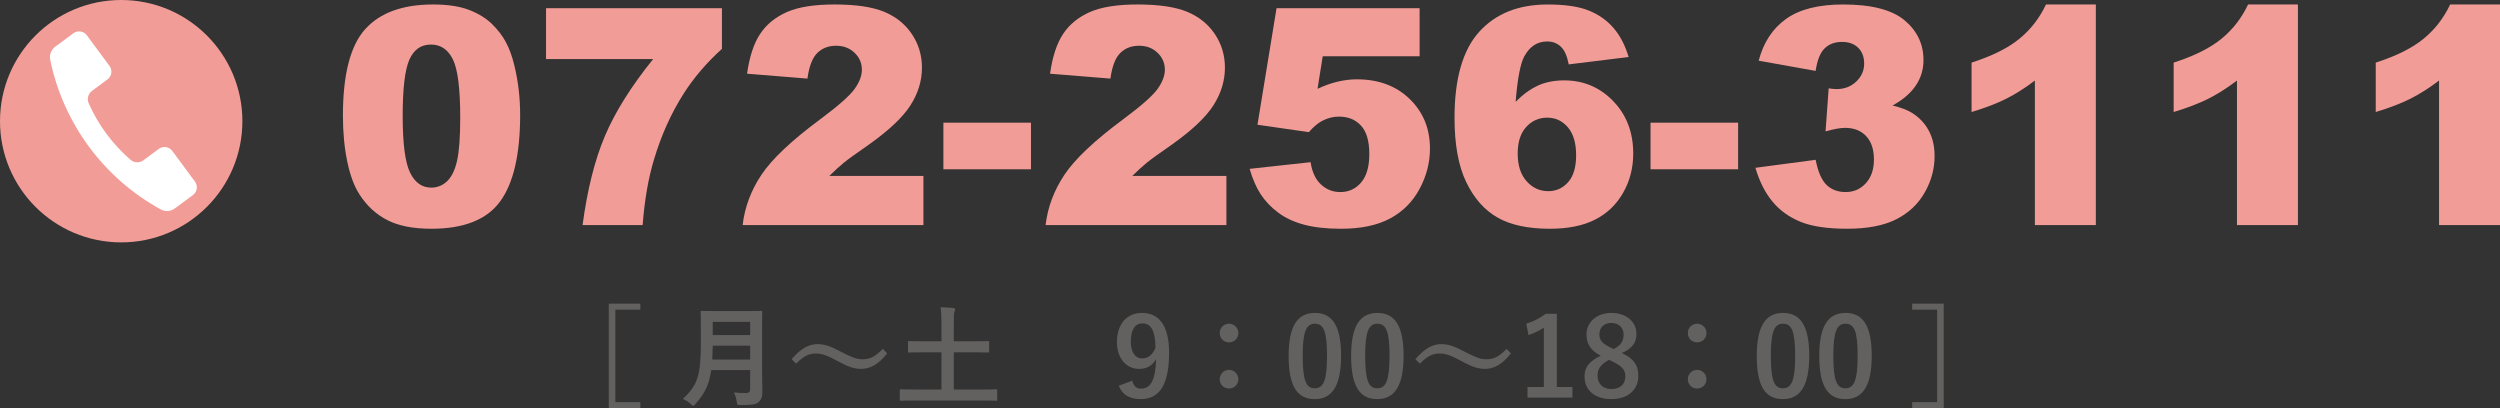
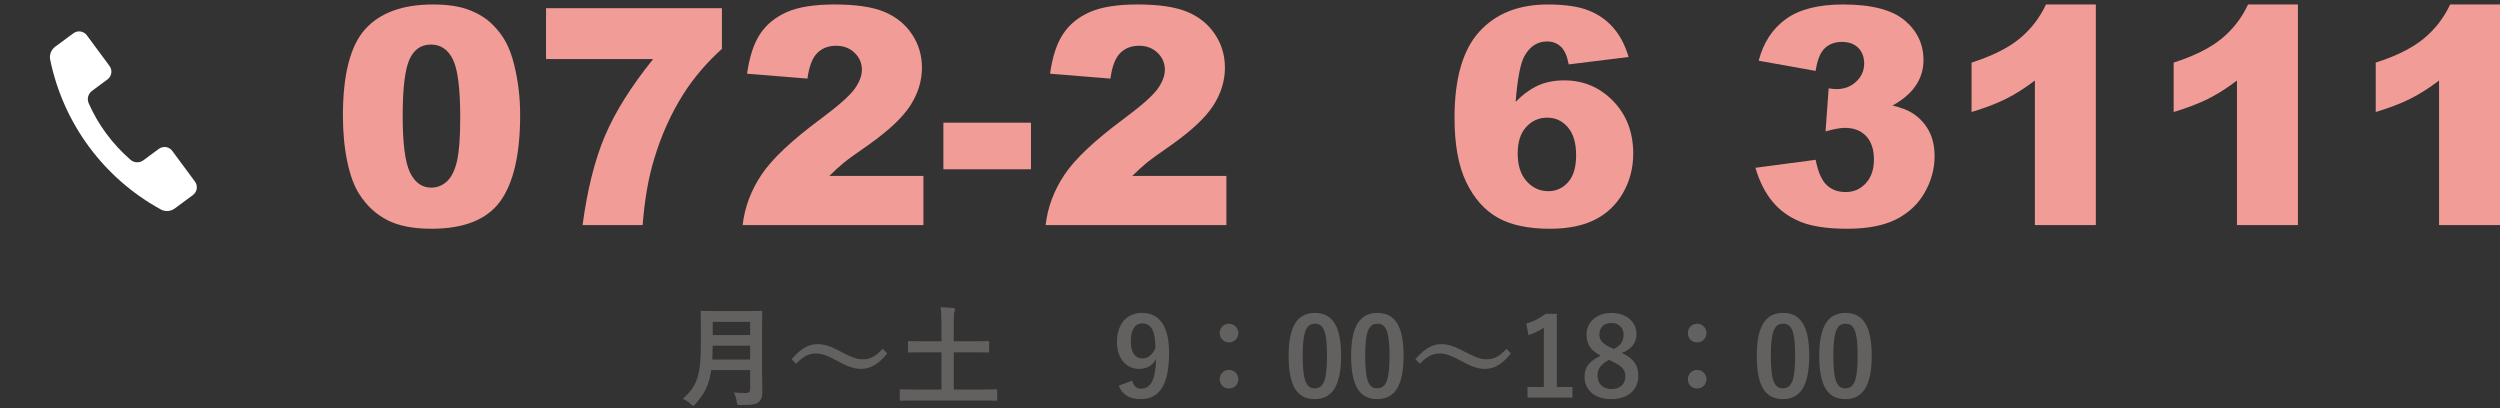
<svg xmlns="http://www.w3.org/2000/svg" id="_レイヤー_2" width="412.572" height="67.359" viewBox="0 0 412.572 67.359">
  <rect x="0" y="0" width="412.572" height="67.359" fill="#333333" stroke="none" />
  <g id="_文字">
-     <path d="M105.673,51.101h-4.123v15.269h4.123v.99h-5.204v-17.25h5.204v.991Z" style="fill:#636060;" />
    <path d="M125.76,61.039c0,1.243.054,2.611.054,3.602,0,.774-.126,1.242-.576,1.674-.468.432-1.081.522-2.989.522-.558,0-.594.018-.666-.558-.072-.522-.27-1.152-.468-1.512.774.072,1.351.09,2.053.09.432,0,.63-.234.63-.63v-3.151h-6.428c-.342,2.503-1.116,3.907-2.593,5.582-.18.198-.27.306-.378.306s-.216-.09-.414-.288c-.378-.378-.864-.666-1.296-.846,2.376-2.214,2.971-3.745,2.971-9.219v-2.646c0-1.531-.036-2.341-.036-2.449,0-.198.018-.216.198-.216.126,0,.72.036,2.395.036h5.006c1.674,0,2.25-.036,2.376-.036.18,0,.198.018.198.216,0,.108-.036.918-.036,2.449v7.076ZM123.797,59.329v-2.287h-6.176c-.018.846-.036,1.603-.072,2.287h6.248ZM117.622,53.117v2.178h6.176v-2.178h-6.176Z" style="fill:#636060;" />
    <path d="M130.634,59.275c1.458-1.675,2.755-2.485,4.25-2.485,1.08,0,2.106.306,3.655,1.134,1.873.99,2.809,1.369,3.799,1.369,1.134,0,2.017-.324,3.349-1.729l.72.756c-1.404,1.783-2.773,2.557-4.285,2.557-1.026,0-2.053-.288-3.655-1.17-1.818-.99-2.755-1.369-3.799-1.369-1.098,0-1.926.324-3.295,1.675l-.738-.738Z" style="fill:#636060;" />
    <path d="M150.92,66.099c-1.603,0-2.143.036-2.25.036-.162,0-.18-.018-.18-.198v-1.494c0-.18.018-.198.18-.198.108,0,.648.036,2.25.036h4.447v-6.14h-2.863c-1.764,0-2.358.036-2.466.036-.18,0-.198-.018-.198-.198v-1.495c0-.18.018-.198.198-.198.108,0,.702.036,2.466.036h2.863v-2.791c0-1.225-.018-2.017-.144-2.827.666.018,1.476.054,2.106.126.162.018.288.09.288.216,0,.144-.054.27-.108.396-.09.216-.108.612-.108,2.053v2.827h3.169c1.747,0,2.341-.036,2.449-.036.198,0,.216.018.216.198v1.495c0,.18-.018.198-.216.198-.108,0-.702-.036-2.449-.036h-3.169v6.14h4.736c1.602,0,2.143-.036,2.25-.036.162,0,.18.018.18.198v1.494c0,.18-.018.198-.18.198-.108,0-.648-.036-2.25-.036h-11.218Z" style="fill:#636060;" />
    <path d="M186.849,62.822c.252.918.684,1.314,1.44,1.314,1.53,0,2.413-1.296,2.502-4.897-.594,1.116-1.548,1.639-2.809,1.639-2.089,0-3.655-1.71-3.655-4.43,0-2.971,1.621-4.807,4.142-4.807,2.719,0,4.465,1.962,4.465,6.59,0,5.492-1.729,7.634-4.682,7.634-1.873,0-3.061-.738-3.619-2.215l2.215-.828ZM188.559,53.369c-1.333,0-1.944,1.152-1.944,3.025,0,1.747.738,2.755,1.89,2.755.991,0,1.693-.612,2.179-1.729-.018-2.683-.648-4.051-2.125-4.051Z" style="fill:#636060;" />
    <path d="M204.365,54.954c0,.882-.684,1.548-1.548,1.548-.882,0-1.531-.666-1.531-1.548,0-.829.648-1.531,1.531-1.531.864,0,1.548.702,1.548,1.531ZM204.365,62.57c0,.882-.684,1.548-1.548,1.548-.882,0-1.531-.666-1.531-1.548,0-.828.648-1.531,1.531-1.531.864,0,1.548.703,1.548,1.531Z" style="fill:#636060;" />
    <path d="M221.32,58.699c0,5.095-1.548,7.166-4.357,7.166-2.827,0-4.303-2.035-4.303-7.13s1.566-7.094,4.339-7.094,4.321,1.98,4.321,7.058ZM214.982,58.717c0,4.051.558,5.365,1.98,5.365,1.458,0,2.035-1.332,2.035-5.365s-.558-5.294-1.999-5.294c-1.404,0-2.017,1.225-2.017,5.294Z" style="fill:#636060;" />
    <path d="M231.634,58.699c0,5.095-1.548,7.166-4.357,7.166-2.827,0-4.303-2.035-4.303-7.13s1.566-7.094,4.339-7.094,4.321,1.98,4.321,7.058ZM225.296,58.717c0,4.051.558,5.365,1.98,5.365,1.458,0,2.035-1.332,2.035-5.365s-.558-5.294-1.999-5.294c-1.404,0-2.017,1.225-2.017,5.294Z" style="fill:#636060;" />
    <path d="M233.576,59.275c1.458-1.675,2.755-2.485,4.25-2.485,1.08,0,2.106.306,3.655,1.134,1.873.99,2.809,1.369,3.799,1.369,1.134,0,2.017-.324,3.349-1.729l.72.756c-1.405,1.783-2.773,2.557-4.286,2.557-1.026,0-2.052-.288-3.655-1.17-1.819-.99-2.755-1.369-3.799-1.369-1.098,0-1.926.324-3.295,1.675l-.738-.738Z" style="fill:#636060;" />
    <path d="M256.923,63.866h2.575v1.747h-7.418v-1.747h2.701v-9.795c-.684.468-1.548.9-2.539,1.224l-.36-1.89c1.188-.342,2.25-.918,3.205-1.621h1.836v12.082Z" style="fill:#636060;" />
    <path d="M270.37,62.048c0,2.287-1.747,3.817-4.429,3.817-2.719,0-4.447-1.422-4.447-3.745,0-1.584.828-2.521,2.665-3.421-1.711-.882-2.341-1.981-2.341-3.511,0-1.98,1.638-3.547,4.105-3.547,2.431,0,4.141,1.44,4.141,3.475,0,1.476-.792,2.466-2.413,3.133,1.981.936,2.719,2.017,2.719,3.799ZM265.527,59.383c-1.278.702-1.891,1.44-1.891,2.593,0,1.333.882,2.232,2.287,2.232,1.422,0,2.305-.792,2.305-2.088,0-1.081-.522-1.692-2.179-2.485l-.522-.252ZM266.319,57.6c1.207-.63,1.621-1.332,1.621-2.395,0-1.17-.864-1.909-2.017-1.909-1.17,0-1.98.702-1.98,1.873,0,.937.45,1.531,1.873,2.197l.504.234Z" style="fill:#636060;" />
    <path d="M281.621,54.954c0,.882-.684,1.548-1.548,1.548-.882,0-1.531-.666-1.531-1.548,0-.829.648-1.531,1.531-1.531.864,0,1.548.702,1.548,1.531ZM281.621,62.57c0,.882-.684,1.548-1.548,1.548-.882,0-1.531-.666-1.531-1.548,0-.828.648-1.531,1.531-1.531.864,0,1.548.703,1.548,1.531Z" style="fill:#636060;" />
    <path d="M298.576,58.699c0,5.095-1.548,7.166-4.357,7.166-2.827,0-4.303-2.035-4.303-7.13s1.566-7.094,4.339-7.094,4.321,1.98,4.321,7.058ZM292.238,58.717c0,4.051.558,5.365,1.98,5.365,1.458,0,2.035-1.332,2.035-5.365s-.558-5.294-1.999-5.294c-1.404,0-2.017,1.225-2.017,5.294Z" style="fill:#636060;" />
    <path d="M308.89,58.699c0,5.095-1.548,7.166-4.357,7.166-2.827,0-4.303-2.035-4.303-7.13s1.566-7.094,4.339-7.094,4.321,1.98,4.321,7.058ZM302.552,58.717c0,4.051.558,5.365,1.98,5.365,1.458,0,2.035-1.332,2.035-5.365s-.558-5.294-1.999-5.294c-1.404,0-2.017,1.225-2.017,5.294Z" style="fill:#636060;" />
-     <path d="M320.769,50.11v17.25h-5.204v-.99h4.123v-15.269h-4.123v-.991h5.204Z" style="fill:#636060;" />
    <path d="M56.591,19.098c0-6.803,1.225-11.564,3.674-14.282,2.449-2.718,6.181-4.077,11.194-4.077,2.409,0,4.386.297,5.933.891,1.546.594,2.808,1.367,3.784,2.319s1.746,1.953,2.307,3.003,1.013,2.275,1.355,3.674c.667,2.669,1.001,5.453,1.001,8.35,0,6.494-1.099,11.247-3.296,14.258-2.197,3.011-5.981,4.517-11.353,4.517-3.011,0-5.444-.48-7.3-1.44s-3.377-2.368-4.565-4.224c-.863-1.318-1.534-3.121-2.014-5.408-.48-2.287-.72-4.813-.72-7.581ZM66.454,19.123c0,4.558.403,7.67,1.208,9.338.806,1.668,1.973,2.502,3.503,2.502,1.009,0,1.884-.354,2.625-1.062.74-.708,1.286-1.827,1.636-3.357.35-1.53.525-3.914.525-7.153,0-4.752-.403-7.947-1.208-9.583s-2.014-2.454-3.625-2.454c-1.644,0-2.832.834-3.564,2.502-.732,1.668-1.099,4.757-1.099,9.265Z" style="fill:#f29c97;" />
    <path d="M90.111,1.349h29.028v6.714c-2.523,2.279-4.631,4.745-6.323,7.397-2.051,3.223-3.67,6.812-4.858,10.767-.944,3.076-1.579,6.714-1.904,10.913h-9.912c.781-5.843,2.01-10.742,3.687-14.697,1.676-3.955,4.329-8.187,7.959-12.695h-17.676V1.349Z" style="fill:#f29c97;" />
    <path d="M152.392,37.14h-29.834c.342-2.946,1.379-5.717,3.113-8.313,1.733-2.596,4.984-5.66,9.753-9.192,2.913-2.165,4.777-3.809,5.591-4.932.813-1.123,1.221-2.189,1.221-3.198,0-1.09-.403-2.022-1.208-2.795-.806-.773-1.819-1.16-3.04-1.16-1.27,0-2.307.399-3.113,1.196-.806.798-1.347,2.206-1.624,4.224l-9.961-.806c.391-2.799,1.106-4.984,2.148-6.555,1.042-1.57,2.51-2.775,4.407-3.613,1.896-.838,4.521-1.257,7.874-1.257,3.499,0,6.221.399,8.167,1.196,1.945.798,3.475,2.022,4.59,3.674,1.115,1.652,1.672,3.503,1.672,5.554,0,2.181-.639,4.265-1.917,6.25-1.278,1.986-3.601,4.167-6.97,6.543-2.002,1.384-3.341,2.352-4.016,2.905-.676.554-1.469,1.278-2.38,2.173h15.527v8.105Z" style="fill:#f29c97;" />
    <path d="M155.687,20.246h14.453v7.69h-14.453v-7.69Z" style="fill:#f29c97;" />
    <path d="M202.392,37.14h-29.834c.342-2.946,1.379-5.717,3.113-8.313,1.733-2.596,4.984-5.66,9.753-9.192,2.913-2.165,4.777-3.809,5.591-4.932.813-1.123,1.221-2.189,1.221-3.198,0-1.09-.403-2.022-1.208-2.795-.806-.773-1.819-1.16-3.04-1.16-1.27,0-2.307.399-3.113,1.196-.806.798-1.347,2.206-1.624,4.224l-9.961-.806c.391-2.799,1.106-4.984,2.148-6.555,1.042-1.57,2.51-2.775,4.407-3.613,1.896-.838,4.521-1.257,7.874-1.257,3.499,0,6.221.399,8.167,1.196,1.945.798,3.475,2.022,4.59,3.674,1.115,1.652,1.672,3.503,1.672,5.554,0,2.181-.639,4.265-1.917,6.25-1.278,1.986-3.601,4.167-6.97,6.543-2.002,1.384-3.341,2.352-4.016,2.905-.676.554-1.469,1.278-2.38,2.173h15.527v8.105Z" style="fill:#f29c97;" />
-     <path d="M210.668,1.349h23.608v7.935h-15.991l-.854,5.371c1.106-.521,2.201-.911,3.284-1.172,1.082-.26,2.152-.391,3.21-.391,3.581,0,6.486,1.083,8.716,3.247,2.229,2.165,3.345,4.891,3.345,8.179,0,2.312-.574,4.533-1.721,6.665-1.147,2.132-2.775,3.76-4.883,4.883-2.108,1.123-4.806,1.685-8.093,1.685-2.36,0-4.382-.224-6.067-.671s-3.117-1.115-4.297-2.002c-1.18-.887-2.136-1.892-2.869-3.015s-1.343-2.522-1.831-4.199l10.059-1.099c.244,1.611.813,2.836,1.709,3.674.895.838,1.961,1.257,3.198,1.257,1.383,0,2.527-.525,3.43-1.575s1.355-2.616,1.355-4.7c0-2.132-.456-3.694-1.367-4.688-.912-.993-2.124-1.489-3.638-1.489-.96,0-1.888.236-2.783.708-.667.342-1.4.96-2.197,1.855l-8.472-1.221,3.149-19.238Z" style="fill:#f29c97;" />
    <path d="M268.773,9.406l-9.888,1.221c-.261-1.383-.696-2.36-1.306-2.93-.61-.569-1.363-.854-2.258-.854-1.611,0-2.865.814-3.76,2.441-.651,1.172-1.131,3.679-1.44,7.52,1.188-1.204,2.409-2.095,3.662-2.673,1.253-.578,2.702-.867,4.346-.867,3.19,0,5.888,1.14,8.093,3.418,2.205,2.279,3.308,5.168,3.308,8.667,0,2.36-.558,4.517-1.672,6.47-1.115,1.953-2.661,3.43-4.639,4.431s-4.456,1.501-7.434,1.501c-3.581,0-6.454-.61-8.618-1.831-2.165-1.221-3.894-3.169-5.188-5.847-1.294-2.677-1.941-6.221-1.941-10.632,0-6.461,1.359-11.194,4.077-14.197,2.718-3.003,6.486-4.504,11.304-4.504,2.848,0,5.098.33,6.75.989,1.652.659,3.023,1.624,4.114,2.893,1.09,1.27,1.92,2.865,2.49,4.785ZM250.463,25.348c0,1.937.488,3.455,1.465,4.553s2.173,1.648,3.589,1.648c1.302,0,2.393-.496,3.271-1.489.879-.993,1.318-2.474,1.318-4.443,0-2.018-.456-3.556-1.367-4.614-.912-1.058-2.043-1.587-3.394-1.587-1.384,0-2.543.513-3.479,1.538-.936,1.025-1.404,2.49-1.404,4.395Z" style="fill:#f29c97;" />
-     <path d="M272.387,20.246h14.453v7.69h-14.453v-7.69Z" style="fill:#f29c97;" />
    <path d="M299.633,11.701l-9.399-1.685c.781-2.995,2.283-5.29,4.504-6.885,2.222-1.595,5.367-2.393,9.436-2.393,4.671,0,8.048.871,10.132,2.612,2.083,1.742,3.125,3.931,3.125,6.567,0,1.546-.423,2.946-1.27,4.199-.847,1.253-2.124,2.352-3.833,3.296,1.383.342,2.441.741,3.174,1.196,1.188.732,2.112,1.697,2.771,2.893s.989,2.625.989,4.285c0,2.083-.545,4.082-1.636,5.994-1.091,1.913-2.661,3.386-4.712,4.419s-4.745,1.55-8.081,1.55c-3.255,0-5.823-.383-7.703-1.147s-3.426-1.884-4.639-3.357c-1.213-1.473-2.145-3.324-2.795-5.554l9.937-1.318c.391,2.002.997,3.39,1.819,4.163.822.773,1.868,1.16,3.137,1.16,1.334,0,2.445-.488,3.333-1.465.887-.977,1.331-2.278,1.331-3.906,0-1.66-.427-2.946-1.282-3.857-.854-.911-2.014-1.367-3.479-1.367-.781,0-1.855.195-3.223.586l.513-7.104c.553.082.984.122,1.294.122,1.302,0,2.388-.415,3.259-1.245.871-.83,1.306-1.814,1.306-2.954,0-1.09-.326-1.961-.977-2.612-.651-.651-1.546-.977-2.686-.977-1.172,0-2.124.354-2.856,1.062s-1.229,1.949-1.489,3.723Z" style="fill:#f29c97;" />
    <path d="M345.873.739v36.401h-10.059V13.288c-1.628,1.237-3.203,2.238-4.724,3.003-1.522.765-3.43,1.498-5.725,2.197v-8.154c3.385-1.09,6.014-2.4,7.886-3.931,1.872-1.53,3.336-3.418,4.395-5.664h8.228Z" style="fill:#f29c97;" />
    <path d="M379.223.739v36.401h-10.059V13.288c-1.628,1.237-3.203,2.238-4.724,3.003-1.522.765-3.43,1.498-5.725,2.197v-8.154c3.385-1.09,6.014-2.4,7.886-3.931,1.872-1.53,3.336-3.418,4.395-5.664h8.228Z" style="fill:#f29c97;" />
    <path d="M412.572.739v36.401h-10.059V13.288c-1.628,1.237-3.203,2.238-4.724,3.003-1.522.765-3.43,1.498-5.725,2.197v-8.154c3.385-1.09,6.014-2.4,7.886-3.931,1.872-1.53,3.336-3.418,4.395-5.664h8.228Z" style="fill:#f29c97;" />
-     <circle cx="20" cy="20" r="20" style="fill:#f29c97;" />
    <path d="M32.172,29.966l-3.741-5.063c-.521-.705-1.515-.854-2.22-.333l-2.544,1.88c-.637.471-1.521.447-2.119-.073-2.983-2.594-5.349-5.769-6.916-9.348-.316-.723-.078-1.569.556-2.038l2.551-1.885c.705-.521.854-1.515.333-2.22l-3.741-5.063c-.521-.705-1.515-.854-2.22-.333l-3,2.218c-.669.495-.995,1.334-.827,2.149,2.161,10.515,8.839,19.554,18.256,24.707.73.4,1.627.335,2.297-.16l3.001-2.216c.705-.521.855-1.515.334-2.22Z" style="fill:#fff;" />
  </g>
</svg>